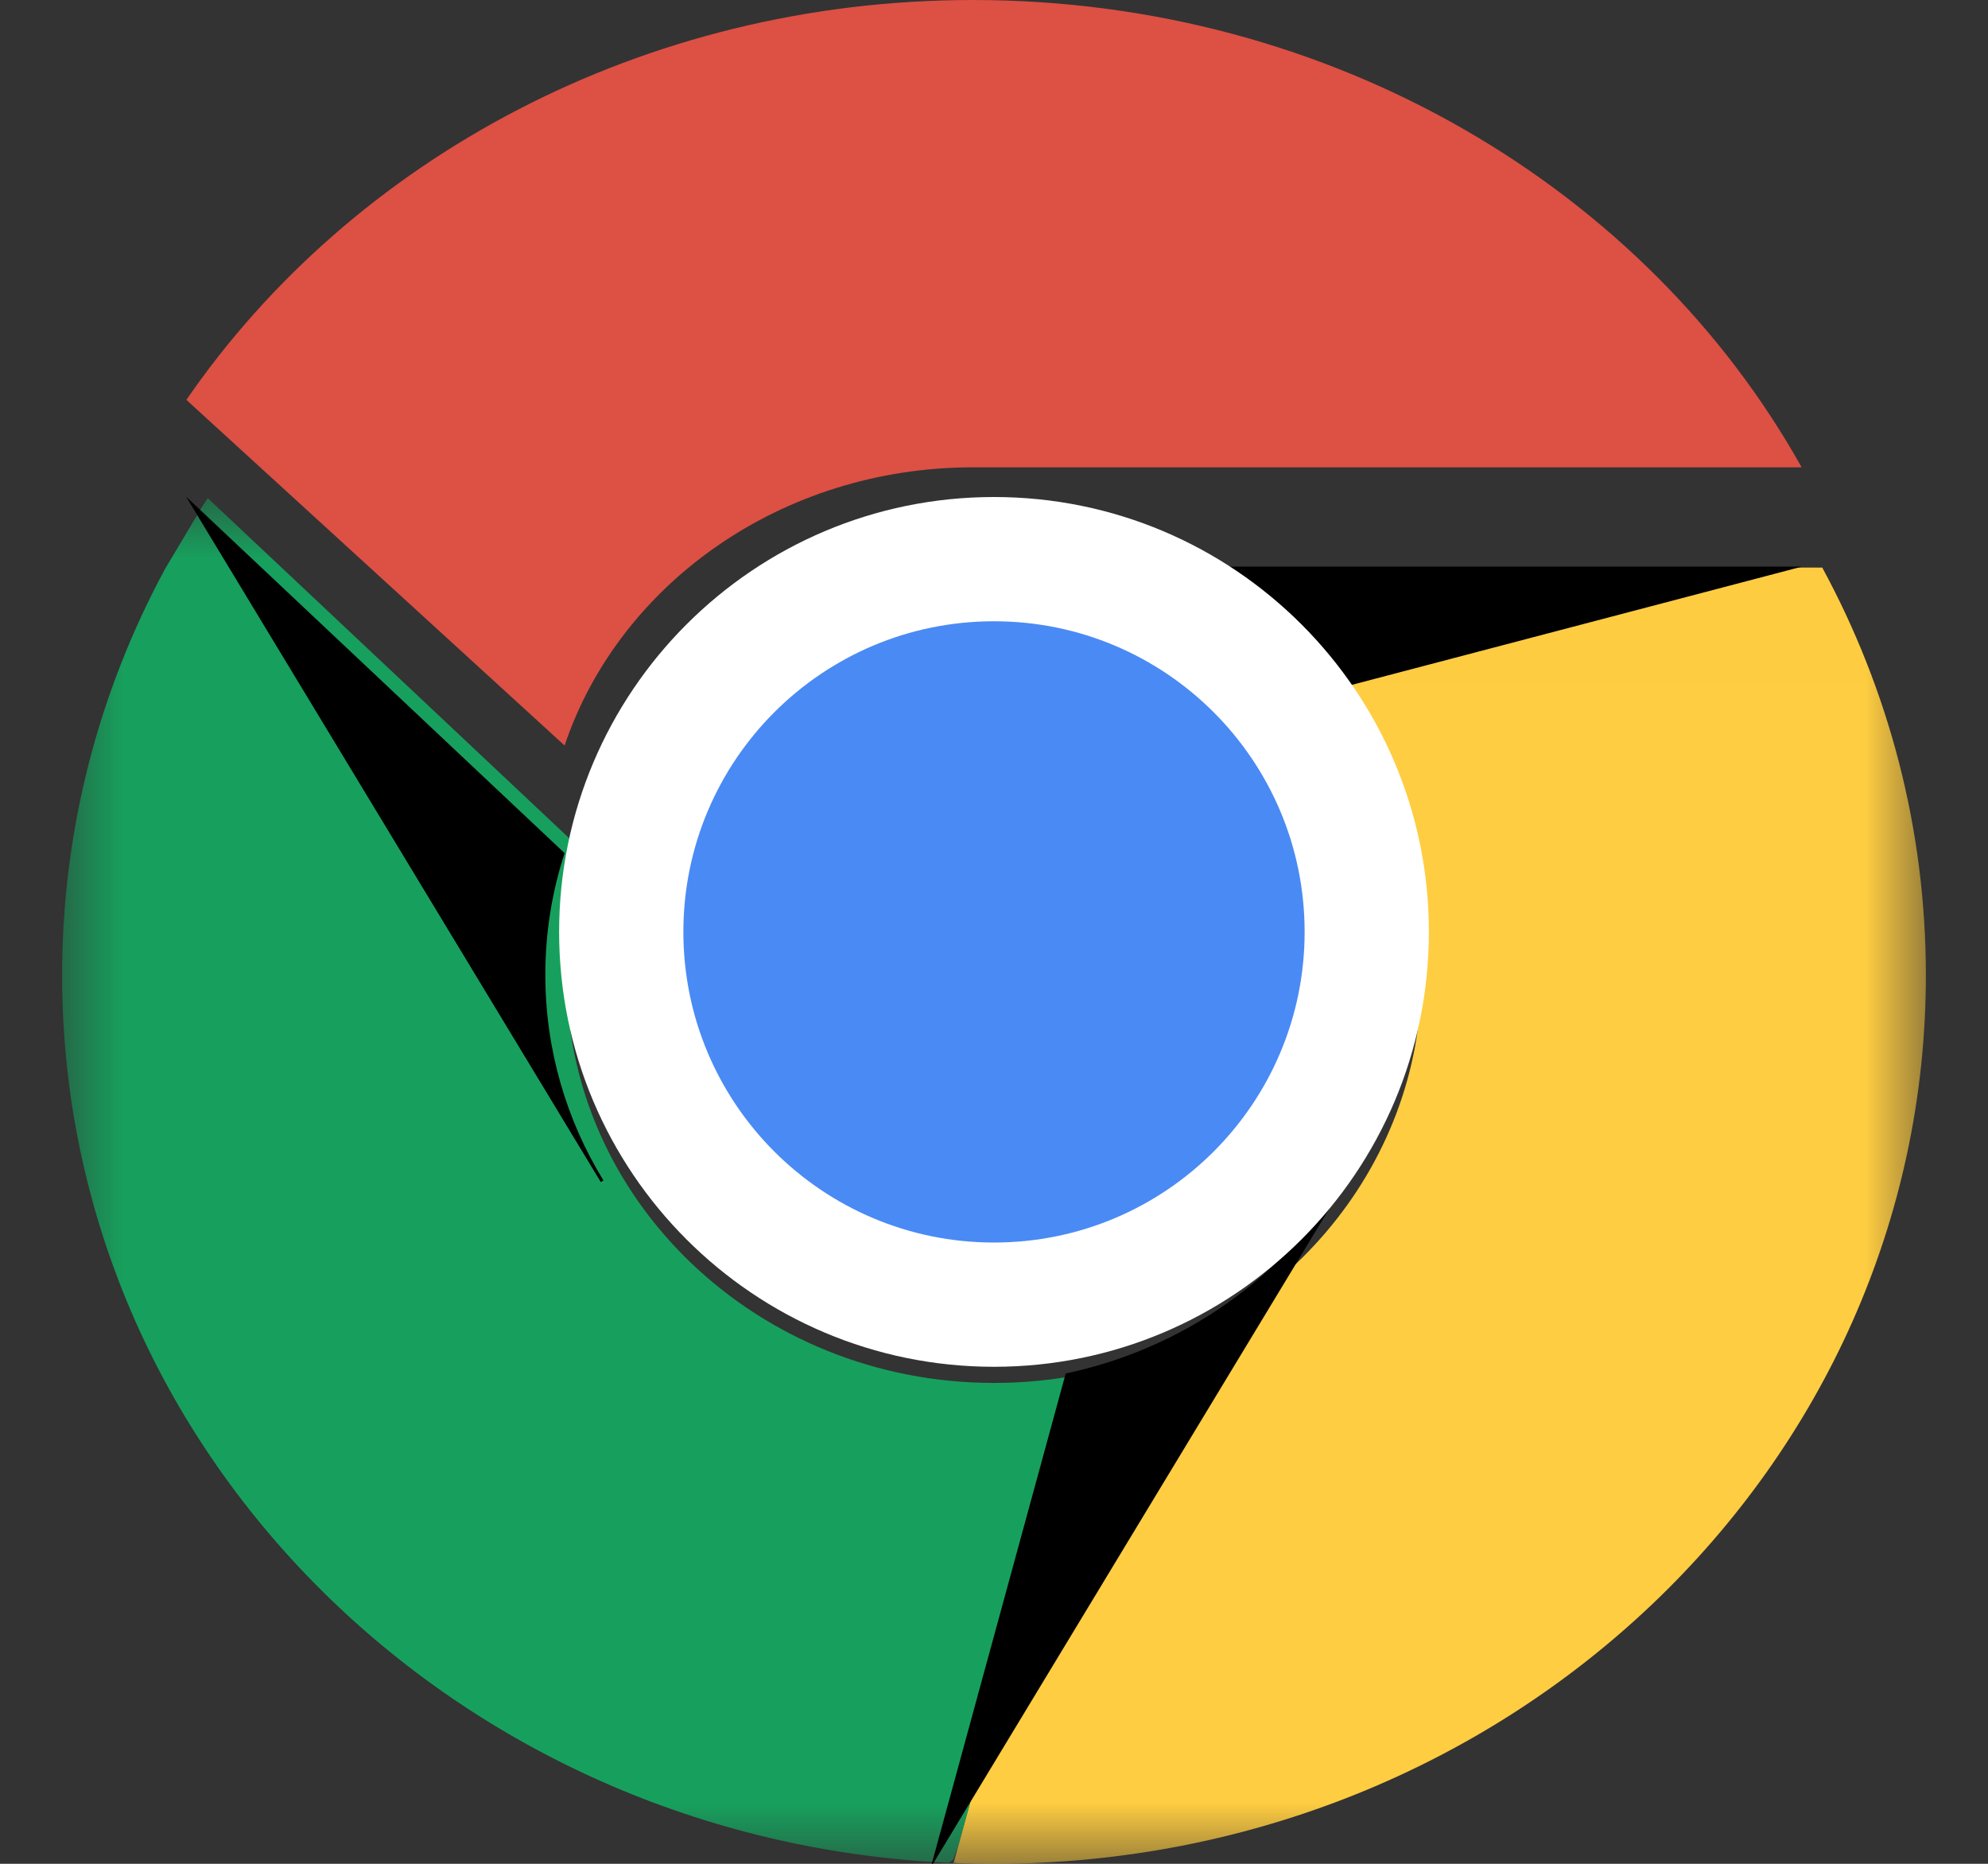
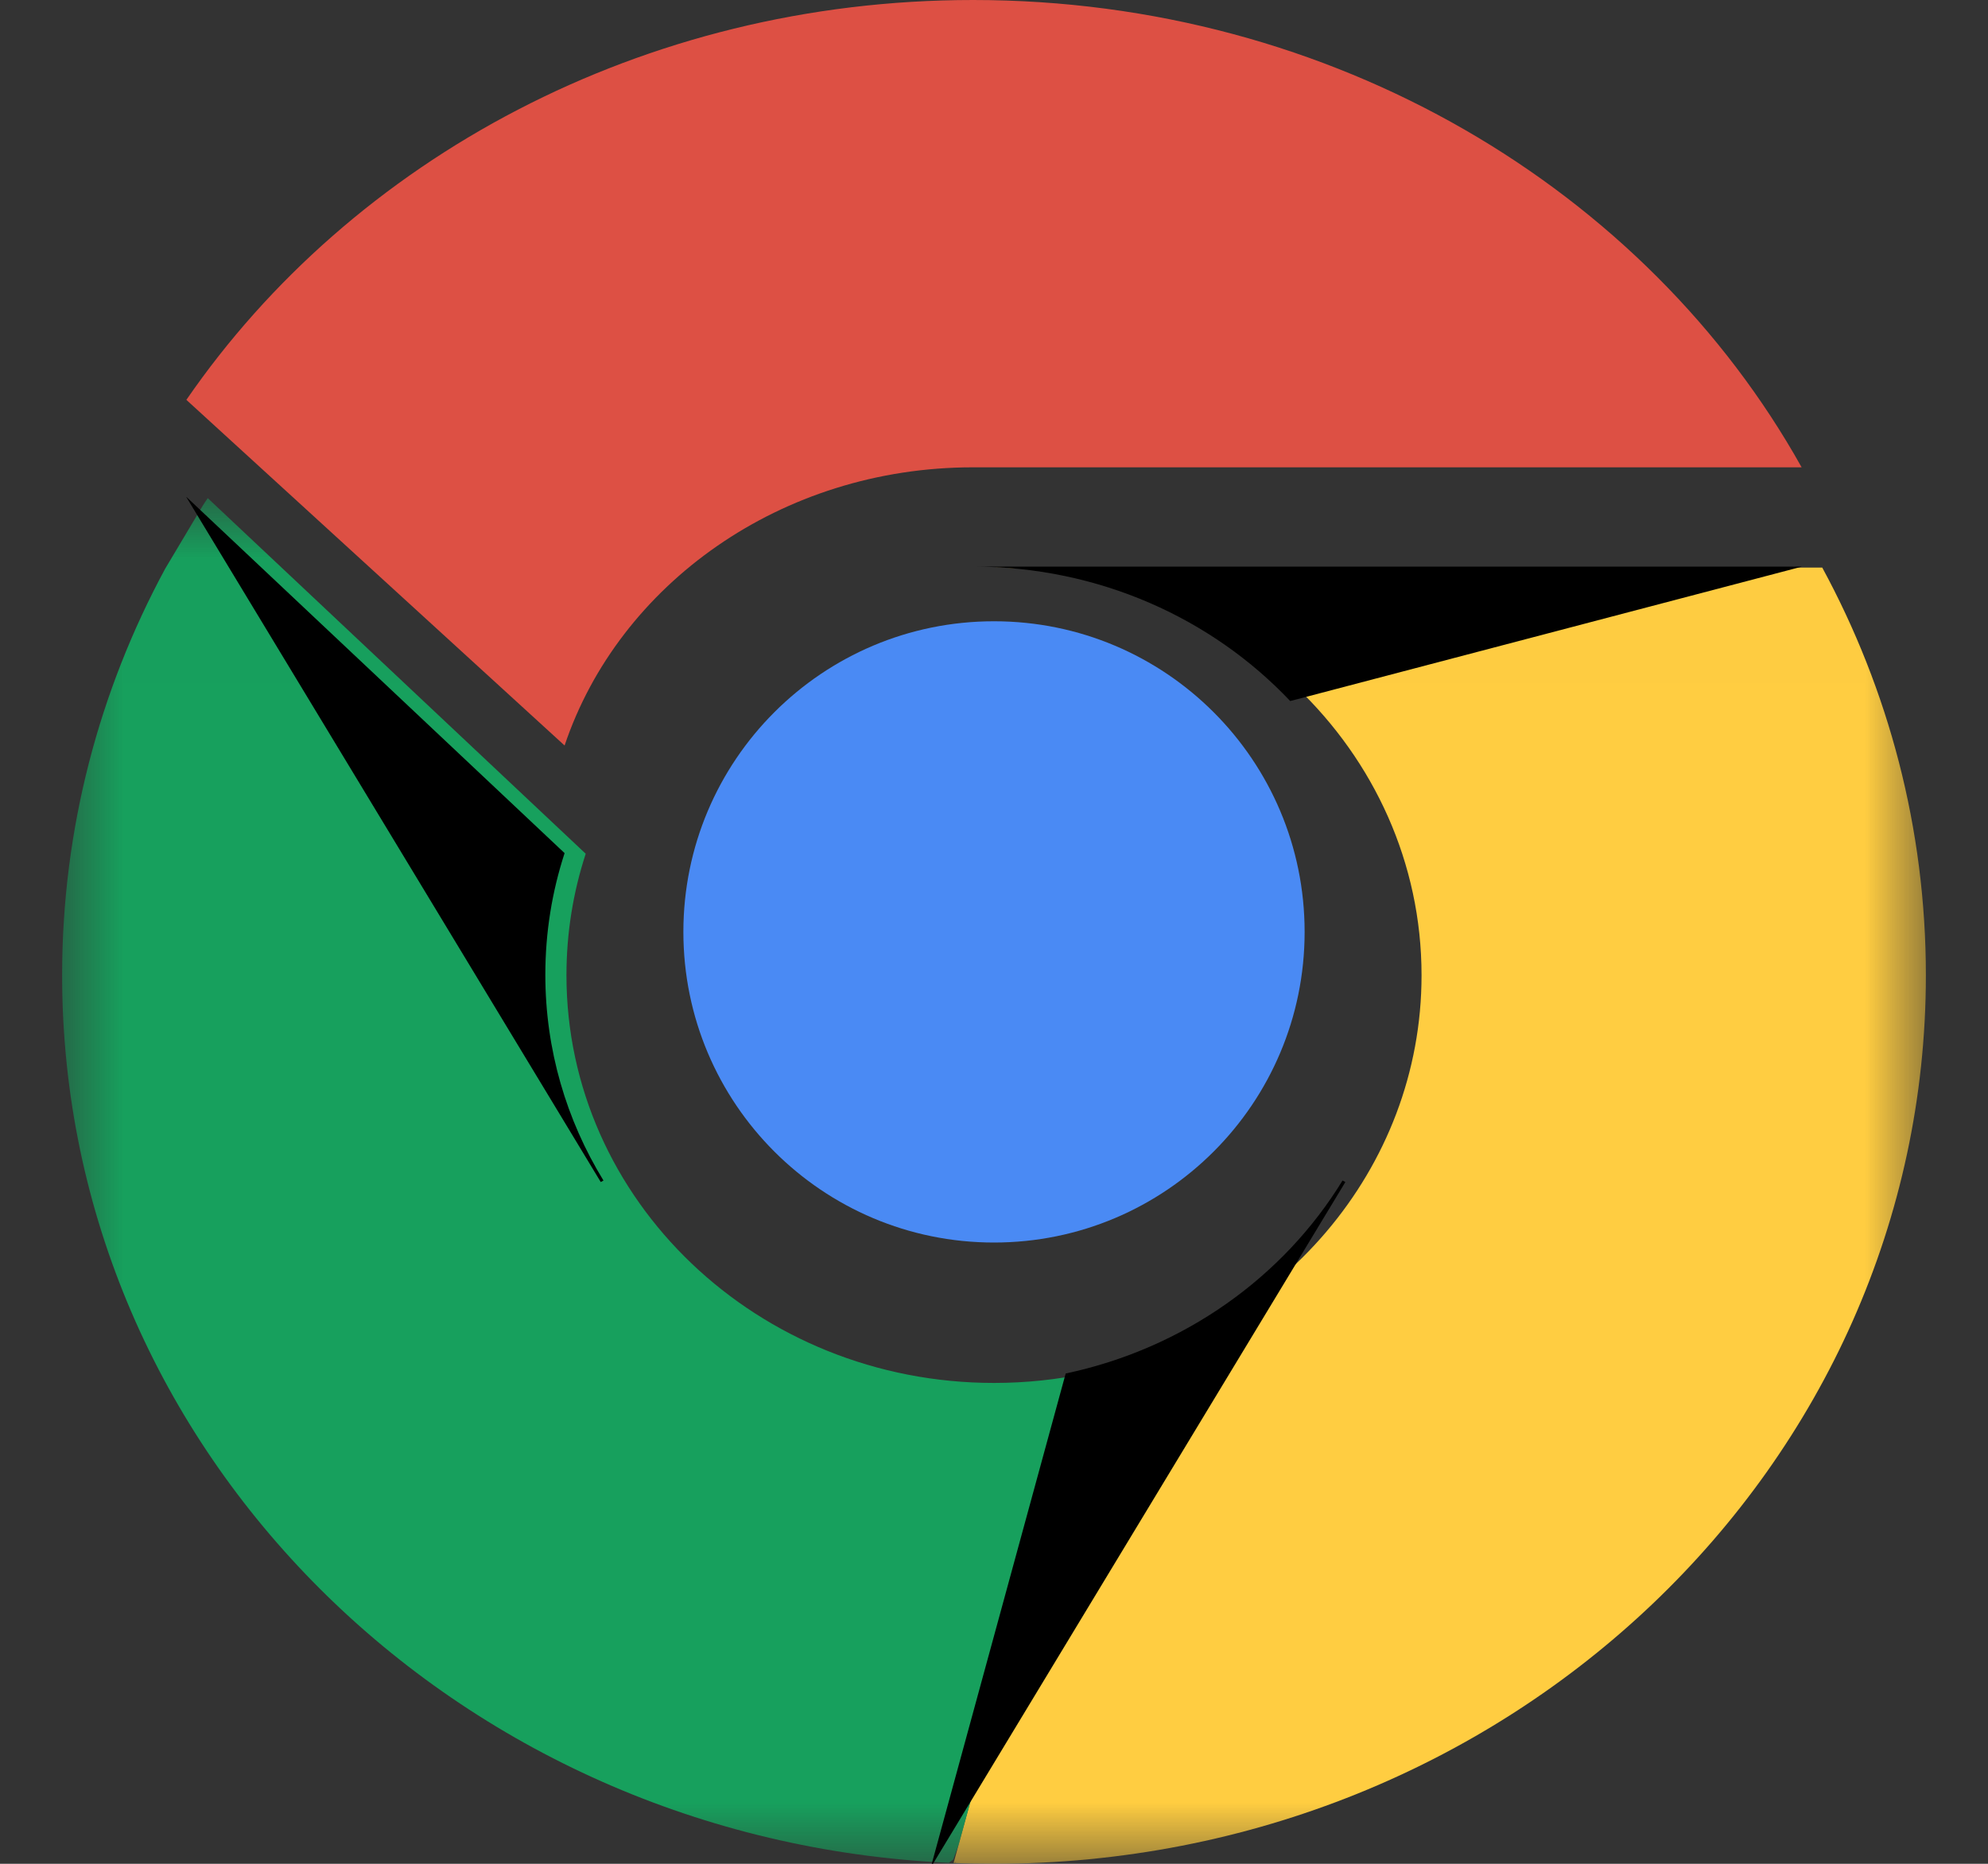
<svg xmlns="http://www.w3.org/2000/svg" xmlns:xlink="http://www.w3.org/1999/xlink" width="16px" height="15px" viewBox="0 0 16 15" version="1.1">
  <rect x="0" y="0" width="16" height="15" fill="#333333" stroke="none" />
  <title>编组 2</title>
  <desc>Created with Sketch.</desc>
  <defs>
    <polygon id="path-1" points="0.001 0.009 15 0.009 15 11 0.001 11" />
  </defs>
  <g id="页面1" stroke="none" stroke-width="1" fill="none" fill-rule="evenodd">
    <g id="登陆页-copy-2备份-6" transform="translate(-1173, -915)">
      <g id="编组-4" transform="translate(498, 906)">
        <g id="编组-3" transform="translate(56, 6)">
          <g id="编组-2" transform="translate(619.5, 3)">
            <path d="M1,3.218 C2.332,1.283 4.67,0 7.331,0 C10.234,0 12.752,1.527 14,3.761 L7.331,3.761 C5.787,3.761 4.48,4.703 4.044,6 L1,3.218 Z" id="Fill-1" fill="#DD5044" />
            <g id="编组" transform="translate(0, 4)">
              <mask id="mask-2" fill="white">
                <use xlink:href="#path-1" />
              </mask>
              <g id="Clip-3" />
              <path d="M7.187,10.994 L7.195,10.977 L7.185,10.994 L7.175,10.993 L8.254,7.051 C9.792,6.723 10.941,5.414 10.941,3.849 C10.941,2.039 9.404,0.572 7.507,0.568 L14.166,0.568 C14.699,1.551 15,2.666 15,3.849 C15,7.798 11.642,11 7.5,11 C7.395,11 7.29,10.998 7.187,10.994 Z" id="Fill-2" fill="#FFCD41" mask="url(#mask-2)" />
              <path d="M7.136,10.992 C3.163,10.811 0,7.682 0,3.849 C0,2.669 0.3,1.556 0.83,0.576 L1.131,0.071 C1.144,0.05 1.158,0.03 1.172,0.009 L4.214,2.871 C4.113,3.18 4.059,3.508 4.059,3.849 C4.059,5.661 5.599,7.13 7.5,7.13 C7.759,7.13 8.011,7.103 8.254,7.051 L7.216,10.845 L7.172,10.966 L7.136,10.992 Z" id="Fill-4" fill="#17A05D" mask="url(#mask-2)" />
            </g>
            <path d="M7.009,15 L6.999,15 L8.077,11.054 C9.027,10.853 9.829,10.279 10.305,9.501 L10.328,9.513 L7.009,15 Z M1,4.001 L1.001,4 L4.044,6.866 C3.943,7.176 3.889,7.504 3.889,7.845 C3.889,8.449 4.059,9.015 4.357,9.501 L4.335,9.513 L1,4.001 Z M13.999,4.56 L14,4.561 L9.884,5.642 C9.255,4.977 8.344,4.56 7.331,4.56 L13.999,4.56 Z" id="Fill-5" fill="#000000" />
-             <path d="M4,7.5 C4,9.433 5.567,11 7.5,11 C9.433,11 11,9.433 11,7.5 C11,5.567 9.433,4 7.5,4 C5.567,4 4,5.567 4,7.5 Z" id="Fill-6" fill="#FFFFFF" />
            <path d="M5,7.5 C5,8.881 6.119,10 7.5,10 C8.881,10 10,8.881 10,7.5 C10,6.119 8.881,5 7.5,5 C6.119,5 5,6.119 5,7.5 Z" id="Fill-7" fill="#4A8AF4" />
          </g>
        </g>
      </g>
    </g>
  </g>
</svg>